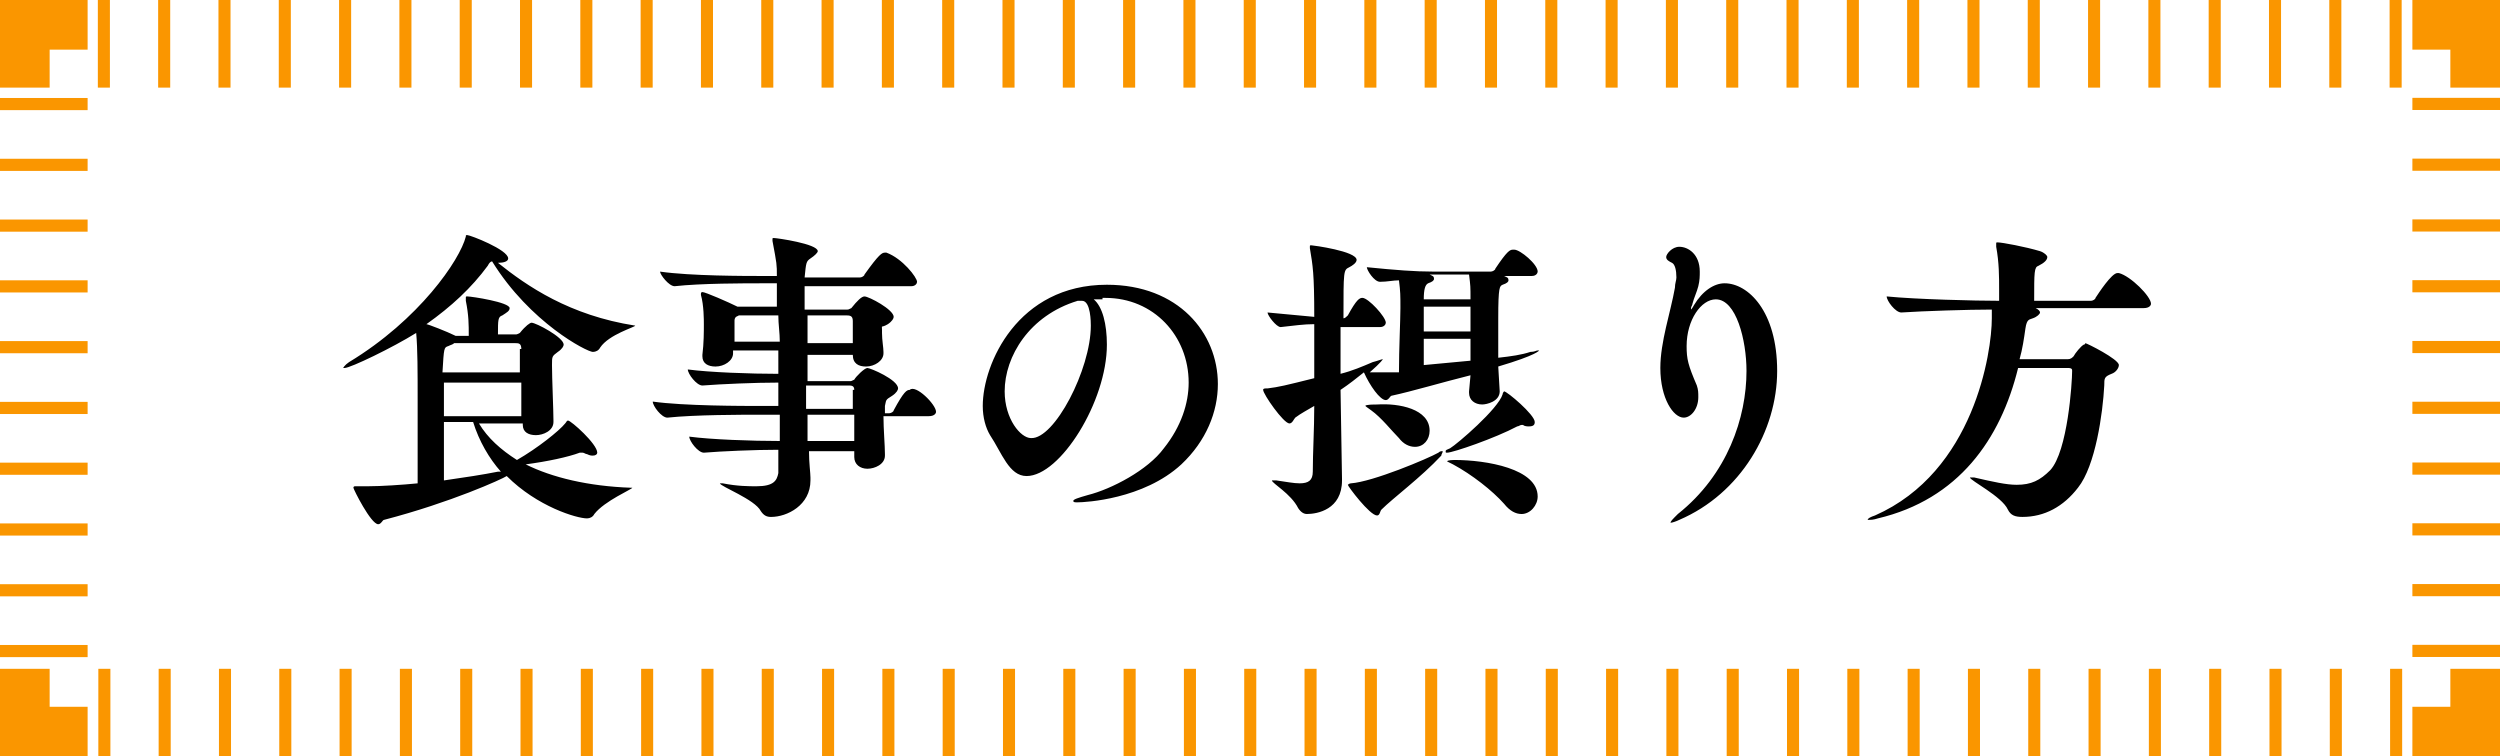
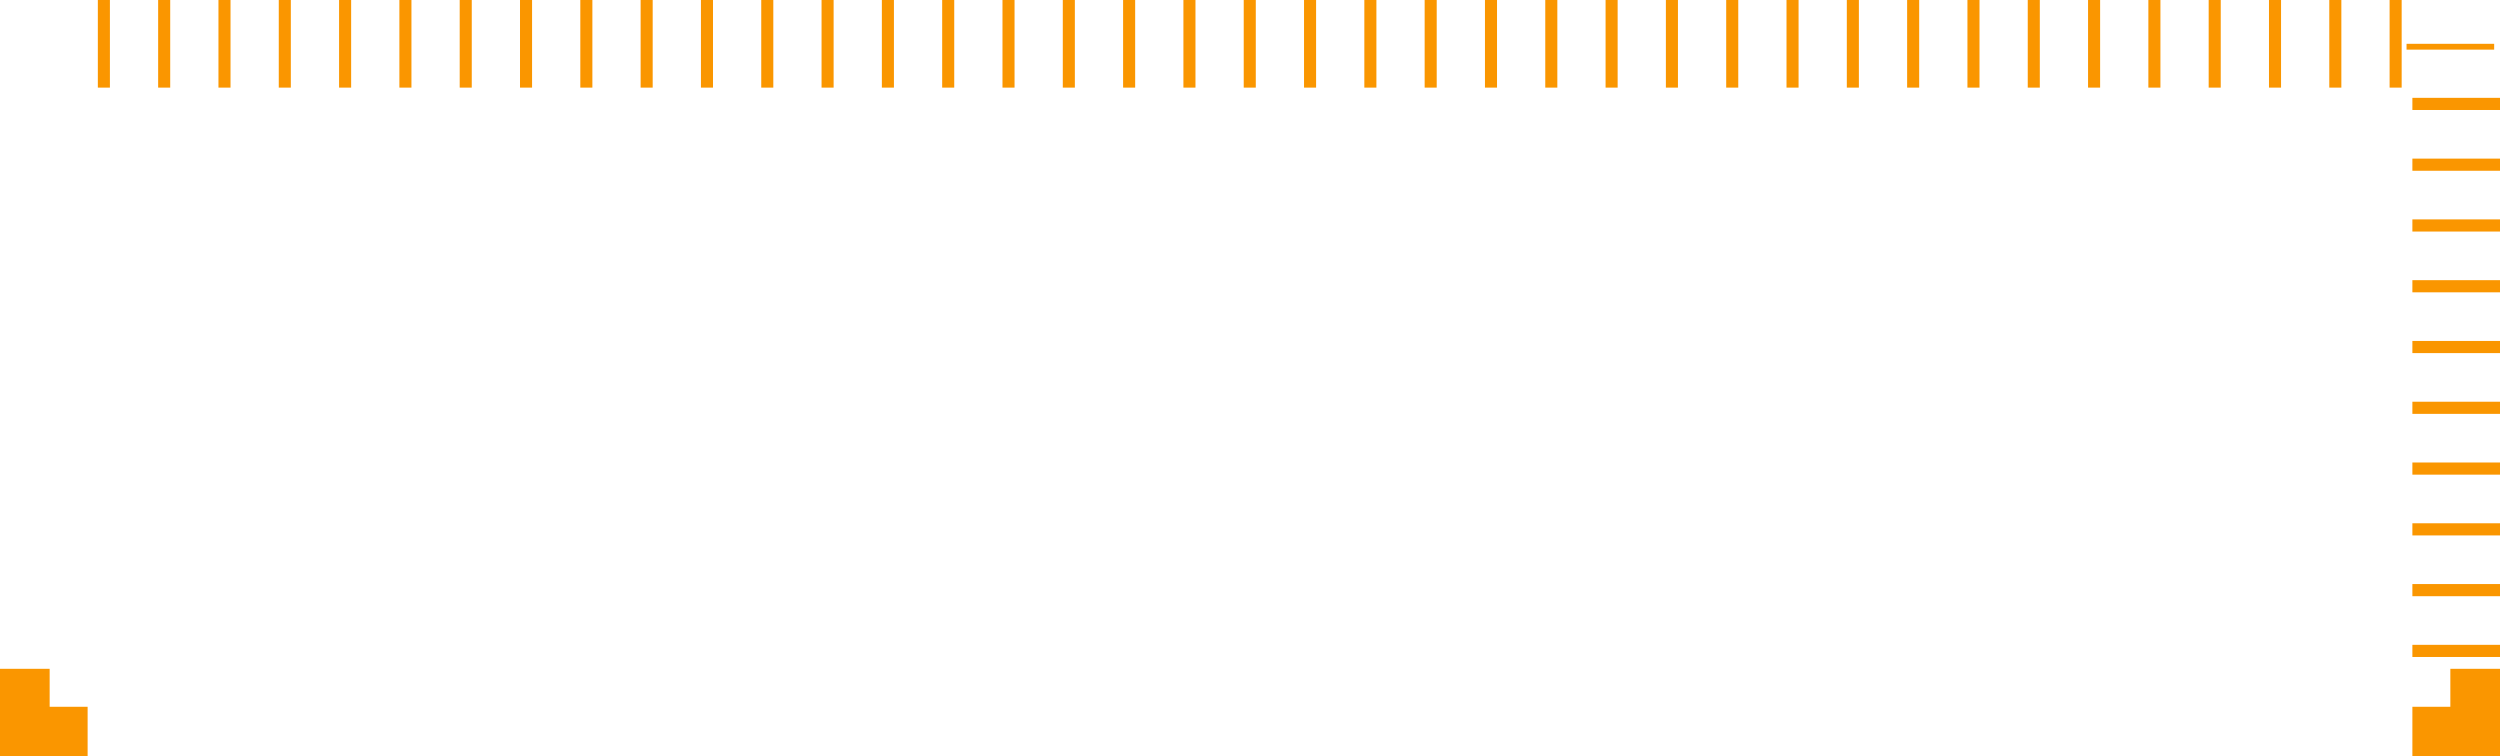
<svg xmlns="http://www.w3.org/2000/svg" width="171.2" height="51.8" overflow="visible">
  <style>.st0,.st1,.st2{fill:none;stroke:#fa9600;stroke-width:6;stroke-miterlimit:10}.st1{stroke-dasharray:.832,3.33}.st2{stroke-dasharray:.826,3.304}</style>
-   <path d="M43.5 22.3c0 .1-1.8.6-2.4 1.5-.1.2-.3.3-.5.3-.4 0-4.3-2-6.9-6.2-.1 0-.2.1-.3.3-1.1 1.5-2.5 2.8-4.2 4 .1 0 1.4.5 2 .8h.9c0-.8 0-1.4-.2-2.4v-.2c0-.1 0-.1.1-.1.3 0 2.9.4 2.9.8 0 .2-.2.3-.5.5-.3.1-.3.3-.3 1.3h1.2c.1 0 .1 0 .3-.1.4-.5.7-.7.8-.7.3 0 2.2 1 2.2 1.5 0 .1-.1.3-.4.5-.4.3-.4.3-.4.9 0 .9.1 3.1.1 3.8v.1c0 .6-.7.9-1.2.9s-.9-.2-.9-.7V29h-3c.6 1 1.5 1.8 2.6 2.5 1.4-.8 2.9-2 3.3-2.5.1-.1.1-.2.2-.2.2 0 2 1.6 2 2.2 0 .1-.1.2-.3.2-.1 0-.2 0-.4-.1-.1 0-.2-.1-.3-.1h-.2c-.8.3-2.2.6-3.7.8 1.8.9 4.3 1.5 7.2 1.6h.1c0 .1-1.9.9-2.6 1.8-.1.2-.3.3-.5.3-.7 0-3.4-.8-5.5-2.9-.3.2-3.8 1.8-8.4 3-.1 0-.2.3-.4.3-.5 0-1.7-2.4-1.7-2.5 0 0 0-.1.1-.1h.9c.9 0 2.4-.1 3.4-.2v-5.6c0-2.1 0-3.6-.1-4.7-1.6 1-4.5 2.4-4.9 2.4h-.1s.1-.2.4-.4c4.8-2.9 7.6-7 8-8.6 0-.1 0-.1.1-.1.2 0 2.8 1 2.8 1.6 0 .2-.3.3-.7.3 2 1.6 4.9 3.6 9.4 4.3zm-13.1 3.9v2.3h5.3v-2.3h-5.3zm2 2.7h-2v4c1.4-.2 2.7-.4 3.7-.6h.2c-.8-.9-1.5-2.1-1.9-3.4zm3.3-5c0-.4-.2-.4-.4-.4h-4.2c-.1.1-.2.1-.4.2-.3.1-.3.1-.4 1.8h5.3v-1.6zm28.4 4.3c0 .1-.1.3-.5.3h-3.1c0 .9.1 2 .1 2.6v.1c0 .6-.7.9-1.2.9s-.9-.3-.9-.8v-.4h-3.1c0 .8.1 1.5.1 1.8v.2c0 1.7-1.6 2.5-2.7 2.5-.3 0-.5-.1-.7-.4-.4-.8-2.8-1.7-2.8-1.9h.2c1 .2 1.8.2 2.3.2 1.2 0 1.4-.4 1.5-.9v-1.6c-1.6 0-3.9.1-5.1.2-.4 0-1-.8-1-1.1 1.5.2 4.3.3 6.2.3v-1.8H52c-1.2 0-4.4 0-6.3.2-.4 0-1-.8-1-1.1 2.1.3 6.2.3 7.4.3h1.2v-1.6c-1.6 0-3.9.1-5.2.2-.4 0-1-.8-1-1.1 1.5.2 4.3.3 6.2.3V24h-3.1v.2c0 .5-.6.9-1.2.9-.5 0-.9-.2-.9-.7v-.1c.1-.8.1-1.6.1-2.1 0-.3 0-1.3-.2-2v-.1s0-.1.1-.1c.2 0 1.8.7 2.4 1h2.7v-1.6h-1c-1.2 0-4.2 0-6 .2-.4 0-1-.8-1-1 2.1.3 5.8.3 7.1.3h.9c0-.8 0-.8-.3-2.4v-.1c0-.1 0-.1.1-.1.2 0 3 .4 3 .9 0 .1-.2.3-.5.5s-.3.3-.4 1.3h3.8c.1 0 .3-.1.3-.2 1-1.4 1.2-1.5 1.4-1.5h.1c1.1.4 2.1 1.7 2.1 2 0 .1-.1.3-.4.3h-7.3v1.6H58c.1 0 .1 0 .3-.1.4-.5.7-.8.9-.8.3 0 2 .9 2 1.4 0 .1-.1.3-.4.5-.5.3-.4 0-.4.4v.2c0 .5.1 1 .1 1.3v.1c0 .5-.6.9-1.2.9-.5 0-.9-.2-.9-.8h-3.1v1.8h2.9c.1 0 .1 0 .3-.1.1-.2.7-.8.9-.8.2 0 2.1.8 2.1 1.4 0 .1-.1.3-.4.5-.5.3-.4.3-.5.7v.5h.3c.1 0 .3-.1.3-.2.7-1.3.9-1.4 1.1-1.4.4-.4 1.8 1 1.8 1.5zm-10.8-6.6h-2.7l-.2.1c-.1.1-.1.2-.1.3v1.4h3.1c0-.6-.1-1.2-.1-1.8zm4.7 0h-2.7v1.9h3.1V22c0-.3-.1-.4-.4-.4zm.5 5.1c0-.3-.2-.3-.4-.3h-2.9V28h3.2v-1.3zm-3.2 1.7v1.8h3.2v-1.8h-3.2zm20.2-7.9h-.6c.6.5.9 1.7.9 3.1 0 3.9-3.2 9-5.5 9-1.2 0-1.7-1.6-2.5-2.8-.3-.5-.5-1.2-.5-2 0-2.9 2.4-8.3 8.5-8.3 4.9 0 7.6 3.3 7.6 6.8 0 1.9-.8 3.9-2.5 5.5-2.6 2.4-6.6 2.6-7.1 2.6-.2 0-.3 0-.3-.1s.3-.2 1-.4c1.6-.4 4.1-1.7 5.2-3.2 1.2-1.5 1.7-3.1 1.7-4.5 0-3.2-2.4-5.8-5.7-5.8h-.2zm-.8 1.8c0-.2 0-1.7-.6-1.7h-.3c-3.3 1-5 3.8-5 6.2 0 1.9 1.1 3.2 1.8 3.2 1.6.1 4.1-4.7 4.1-7.7zm30.6-3.7c0 .1-.1.3-.4.3h-2 .1c.2.1.3.1.3.3 0 .1-.1.2-.4.3-.2.1-.3.1-.3 2.3v2.7c.9-.1 1.6-.2 2.2-.4.3 0 .4-.1.5-.1h.1s-.1.3-2.8 1.1l.1 1.7c0 .7-.9.9-1.2.9-.5 0-.9-.3-.9-.8v-.1l.1-1.1c-2 .5-4 1.1-5.4 1.4-.1 0-.2.3-.4.3-.4 0-1.1-1-1.5-1.9-.5.4-1 .8-1.6 1.2l.1 6.1v.1c0 2-1.7 2.3-2.4 2.3-.2 0-.4-.1-.6-.4-.5-1-1.8-1.7-1.8-1.9h.3c.7.1 1.2.2 1.6.2.6 0 .9-.2.9-.8 0-1.3.1-2.9.1-4.5-.5.3-.9.5-1.3.8-.1.1-.2.4-.4.4-.4 0-1.8-2-1.8-2.3 0-.1.1-.1.3-.1.8-.1 1.2-.2 3.2-.7v-3.7c-.7 0-1.4.1-2.3.2-.3 0-.9-.8-.9-1 1.1.1 2.2.2 3.2.3 0-3-.1-3.5-.3-4.7v-.1c0-.1 0-.1.1-.1s3.1.4 3.1 1c0 .2-.3.4-.5.5-.4.2-.4.2-.4 3.5.1 0 .2-.1.3-.2.6-1.1.8-1.2 1-1.2.4 0 1.6 1.3 1.6 1.7 0 .1-.1.3-.4.3h-2.7v3.2c.8-.2 1.5-.5 2.2-.8.4-.1.6-.2.7-.2 0 0-.1.2-.9.9h2c0-1.6.1-3.6.1-4.4 0-.9 0-1.1-.1-1.9-.4 0-.8.1-1.3.1-.4 0-.9-.8-.9-1 2 .2 3.3.3 4.5.3h4c.1 0 .3-.1.3-.2.8-1.2 1-1.3 1.2-1.3h.1c.4 0 1.6 1 1.6 1.5zM94.6 34.9c-.1.1-.1.4-.3.4-.5 0-2-2-2-2.1 0 0 .1-.1.2-.1 1.5-.1 5.3-1.7 6-2.1.1-.1.2-.1.2-.1h.1c0 .1-.1.2-.1.3-1.4 1.5-3.3 2.9-4.1 3.7zm3.3-5.4c0 .6-.4 1.1-1 1.1-.4 0-.8-.2-1.1-.6-.5-.5-1.2-1.4-1.9-1.9-.3-.2-.4-.3-.4-.3 0-.1.6-.1.8-.1 1.5-.1 3.6.3 3.6 1.8zm2.8-8.5h-3.2v1.7h3.2V21zm-3.2 2.2V25c1-.1 2.1-.2 3.2-.3v-1.5h-3.2zm3.1-4.4h-2.8.1c.2.1.3.1.3.3 0 .1-.1.2-.4.3-.2.1-.3.4-.3 1.1h3.2c0-.9 0-.9-.1-1.7zm4.5 10.1c0 .2-.1.3-.4.3-.1 0-.3 0-.4-.1h-.1c-.1 0-.2.1-.3.1-1.5.8-4.4 1.8-4.8 1.8-.1 0-.1 0-.1-.1s.1-.1.3-.2c.5-.3 3.3-2.7 3.6-3.7 0-.1.1-.2.1-.2.2 0 2.1 1.6 2.1 2.1zm.2 5.1c0 .6-.5 1.2-1.1 1.2-.4 0-.8-.2-1.2-.7-.8-.9-2.2-2-3.5-2.7l-.4-.2c0-.1.5-.1.5-.1 2.2 0 5.7.6 5.7 2.5zm9.1 1.8c-.1 0-.1 0 0 0 0-.1.1-.2.5-.6 3.4-2.7 4.7-6.6 4.7-9.8 0-2.1-.7-4.9-2.1-4.9-1 0-2 1.4-2 3.2 0 .9.1 1.3.7 2.7.1.3.1.5.1.8 0 .8-.5 1.4-1 1.4-.7 0-1.6-1.3-1.6-3.4 0-1.8.7-3.8 1-5.5 0-.3.1-.5.1-.7 0-.5-.1-.9-.3-1-.2-.1-.4-.2-.4-.4s.4-.7.9-.7c.6 0 1.4.5 1.4 1.7 0 .3 0 .6-.1 1s-.3.8-.4 1.2c0 .1-.1.2-.1.3v.1s.1-.1.2-.3c.6-1 1.4-1.5 2.1-1.5 1.6 0 3.6 1.9 3.6 6s-2.5 8.4-6.7 10.2c-.2.1-.5.2-.6.2zm32.9-15c0 .1-.1.3-.5.3h-7.5.1c.2.1.3.2.3.3 0 .1-.2.3-.5.4-.2.1-.4 0-.5.7-.1.7-.2 1.4-.4 2.1h3.3c.2 0 .3-.1.4-.2.1-.2.5-.7.7-.8.1 0 .1-.1.1-.1.1 0 2.3 1.1 2.3 1.5 0 .2-.2.5-.5.6-.5.2-.5.3-.5.8-.1 1.9-.6 5.5-1.8 7-1 1.3-2.3 2-3.8 2-.5 0-.8-.1-1-.5-.4-.9-2.6-2-2.6-2.2h.3c1.3.3 2.2.5 2.9.5 1 0 1.6-.3 2.3-1 1.2-1.3 1.5-6 1.5-6.8 0-.1 0-.2-.3-.2h-3.4c-1.2 4.9-4.1 9-9.6 10.3-.3.1-.5.1-.6.1h-.1c0-.1.2-.2.5-.3 6.8-3 8-11.2 8-13.5v-.6c-1.6 0-4.7.1-6.2.2-.4 0-1-.8-1-1.1 2 .2 6.1.3 7.7.3v-.7c0-1 0-1.9-.2-3v-.2c0-.1 0-.1.1-.1.3 0 1.9.3 2.9.6.3.1.5.3.5.4 0 .2-.2.4-.6.6-.3.1-.3.4-.3 2.4h3.9c.1 0 .3-.1.3-.2.2-.3 1.1-1.7 1.5-1.7h.1c.8.2 2.2 1.6 2.2 2.1z" />
-   <path class="st0" d="M167.8 3h.4v.4" />
+   <path class="st0" d="M167.8 3v.4" />
  <path class="st1" d="M168.2 6.7v40" />
  <path class="st0" d="M168.2 48.4v.4h-.4" />
-   <path class="st2" d="M164.5 48.8H5.1" />
  <path class="st0" d="M3.4 48.8H3v-.4" />
-   <path class="st1" d="M3 45V5.1" />
-   <path class="st0" d="M3 3.4V3h.4" />
  <path class="st2" d="M6.7 3h159.4" />
</svg>